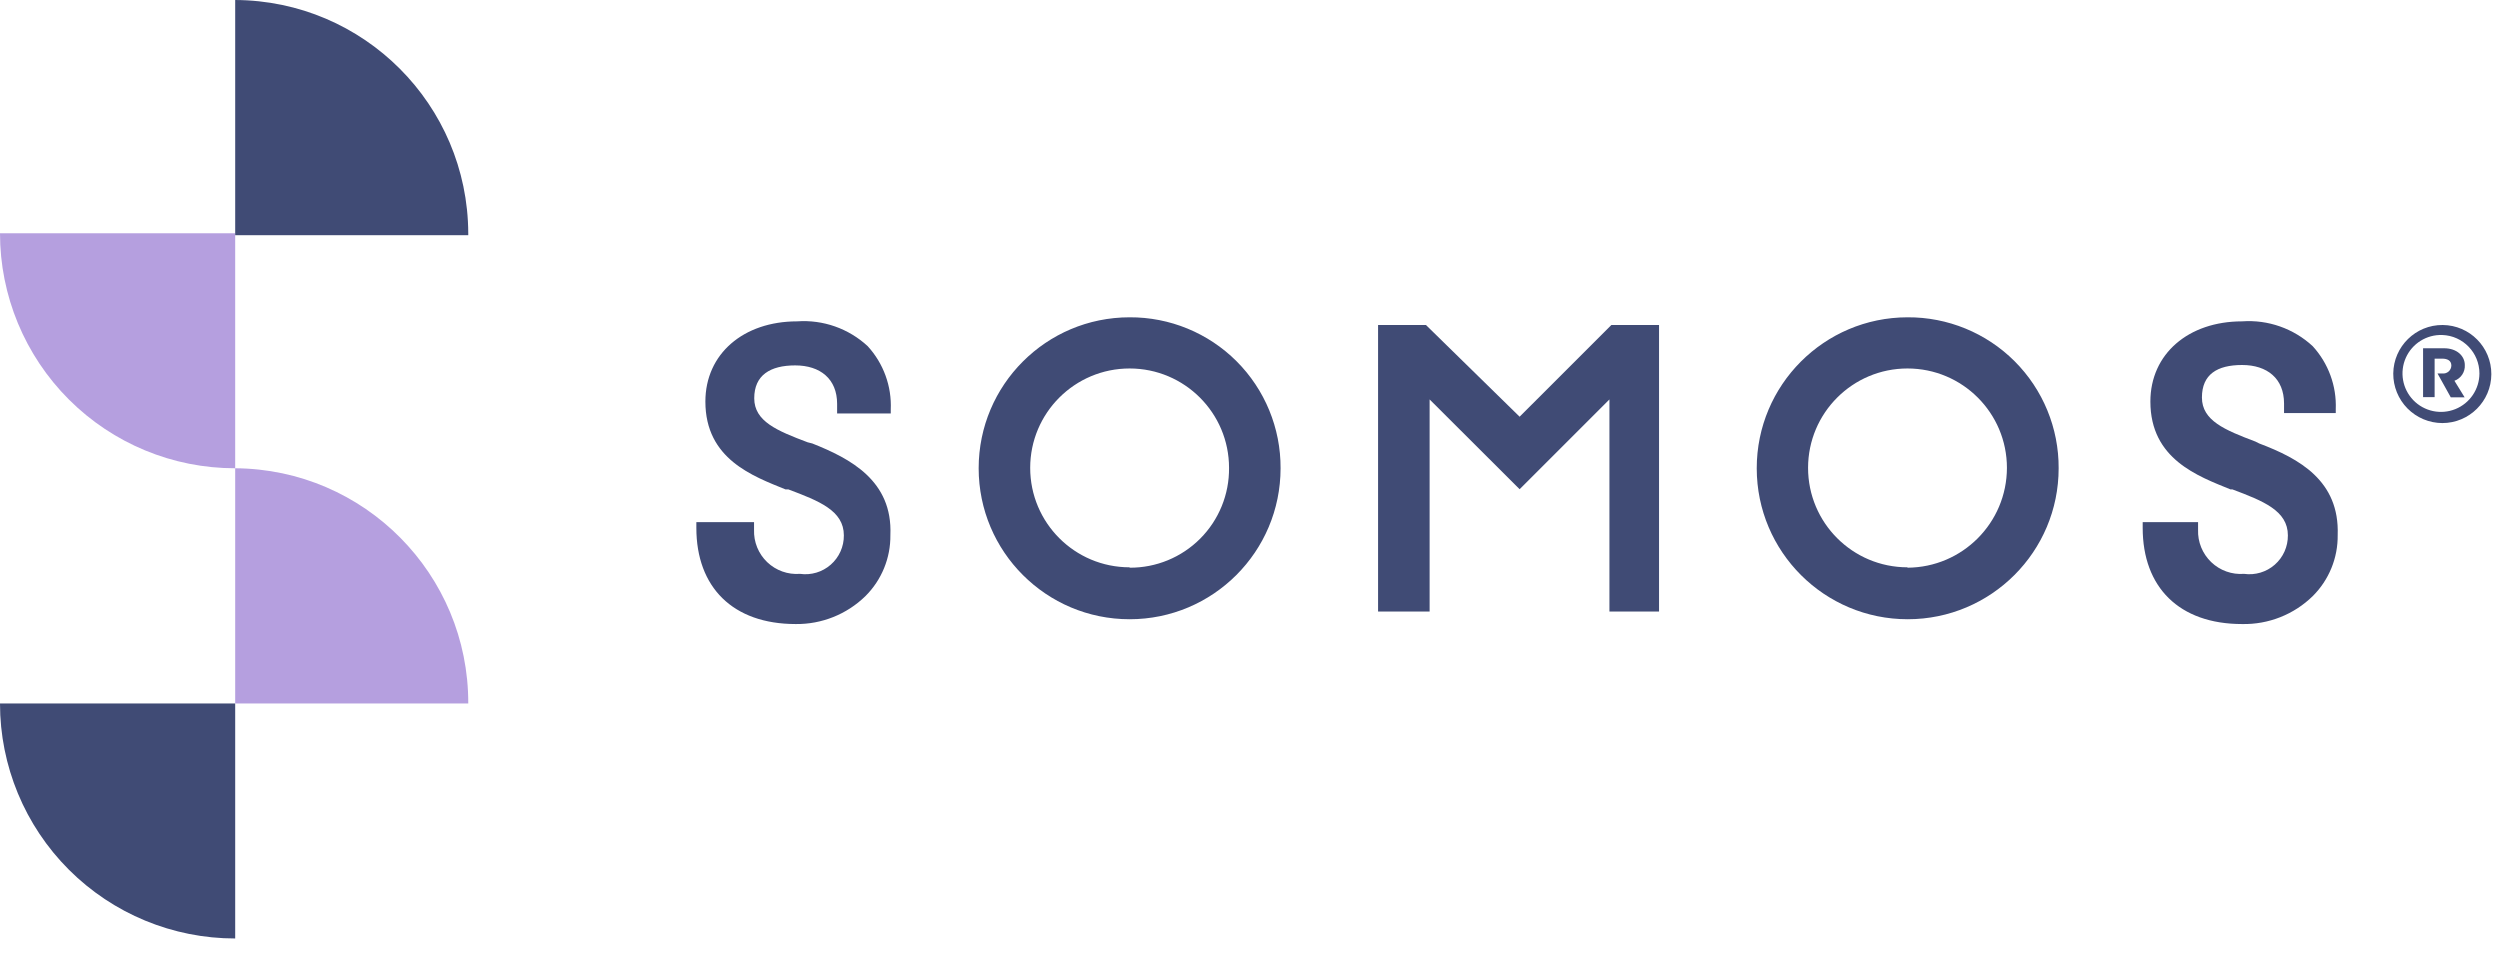
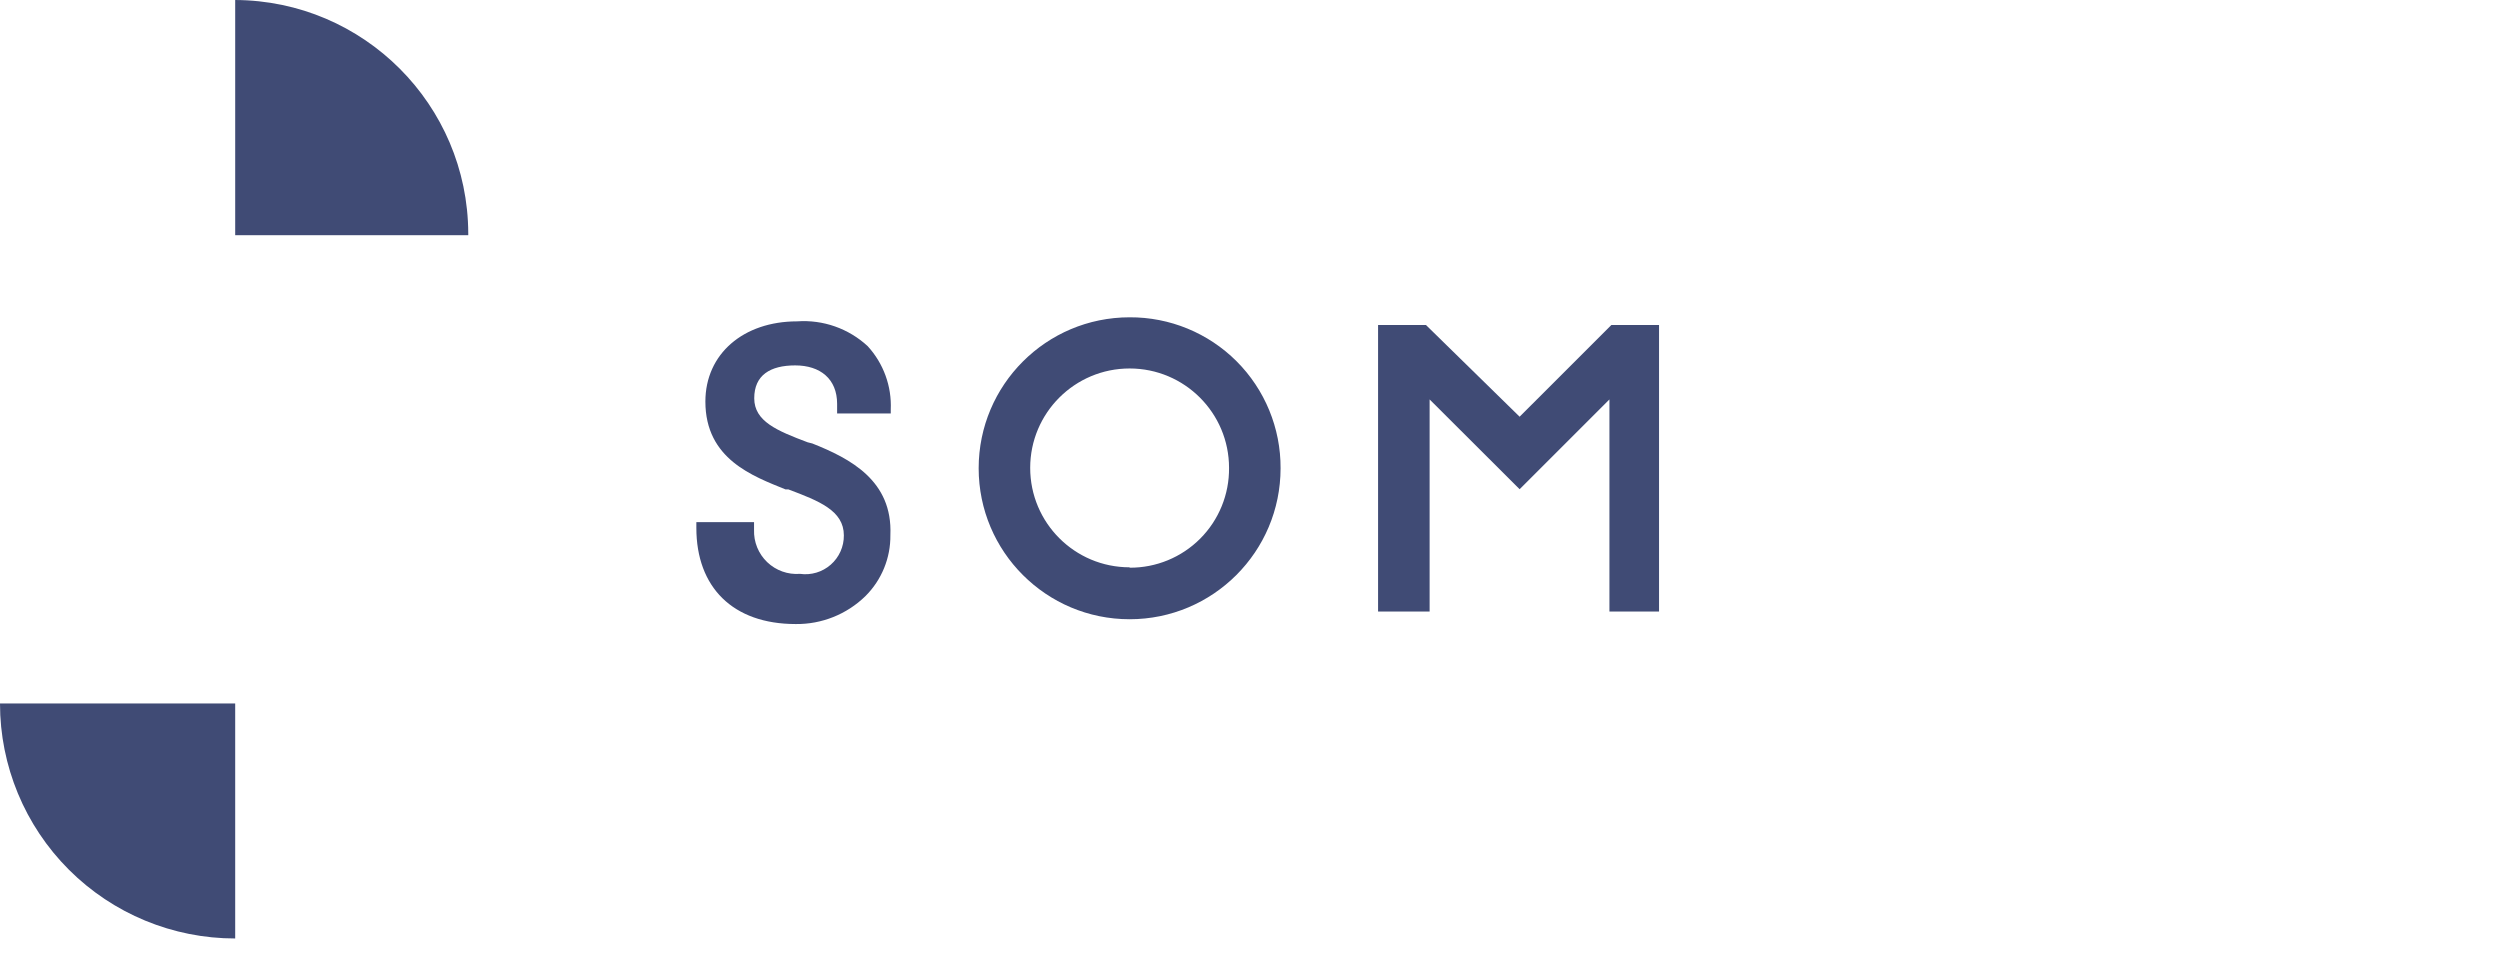
<svg xmlns="http://www.w3.org/2000/svg" width="118" height="45" viewBox="0 0 118 45" fill="none">
  <g clip-path="url(#clip0_3462_54458)">
-     <path d="M0 11.01C-9.8553e-07 13.954 1.17 16.776 3.252 18.857C5.334 20.937 8.158 22.105 11.101 22.102V11.01H0Z" fill="#B59FDF" />
-     <path d="M22.102 33.204C22.117 27.105 17.199 22.142 11.101 22.102V33.204H22.102Z" fill="#B59FDF" />
    <path d="M0 33.204C-9.8553e-07 36.147 1.17 38.97 3.252 41.05C5.334 43.13 8.158 44.298 11.101 44.296V33.204H0Z" fill="#404B75" />
    <path d="M22.102 11.01C22.078 4.943 17.168 0.03 11.101 0V11.101H22.102V11.01Z" fill="#404B75" />
    <path d="M38.341 20.932L38.123 20.877C36.68 20.333 35.6 19.888 35.6 18.799C35.6 17.709 36.353 17.247 37.533 17.247C38.713 17.247 39.512 17.882 39.512 19.062V19.516H42.044V19.334C42.093 18.231 41.701 17.154 40.955 16.339C40.054 15.505 38.848 15.081 37.624 15.168C35.091 15.168 33.294 16.702 33.294 18.953C33.294 21.676 35.545 22.475 37.079 23.101H37.215C38.659 23.646 39.83 24.1 39.83 25.271C39.835 25.799 39.609 26.304 39.211 26.653C38.814 27.002 38.284 27.16 37.76 27.086C37.188 27.13 36.624 26.929 36.21 26.532C35.796 26.135 35.571 25.581 35.591 25.007V24.644H32.868V24.917C32.868 27.712 34.583 29.455 37.56 29.455C38.787 29.469 39.968 28.995 40.846 28.139C41.614 27.376 42.04 26.335 42.026 25.252C42.135 22.693 40.147 21.649 38.341 20.932Z" fill="#404B75" />
-     <path d="M106.636 20.932L106.454 20.841C105.011 20.296 103.931 19.852 103.931 18.762C103.931 17.673 104.648 17.228 105.828 17.228C107.008 17.228 107.807 17.864 107.807 19.044V19.498H110.248V19.316C110.292 18.219 109.9 17.149 109.159 16.339C108.258 15.505 107.052 15.081 105.828 15.168C103.295 15.168 101.498 16.702 101.498 18.953C101.498 21.676 103.749 22.475 105.283 23.101H105.374C106.817 23.646 107.988 24.1 107.988 25.271C107.993 25.799 107.768 26.304 107.37 26.653C106.972 27.002 106.442 27.16 105.919 27.086C105.347 27.13 104.783 26.929 104.369 26.532C103.955 26.135 103.729 25.581 103.749 25.007V24.644H101.135V24.917C101.135 27.712 102.851 29.455 105.828 29.455C107.07 29.481 108.27 29.007 109.159 28.139C109.927 27.376 110.353 26.335 110.339 25.252C110.43 22.693 108.533 21.649 106.636 20.932Z" fill="#404B75" />
    <path d="M53.318 14.977C49.383 14.977 46.193 18.167 46.193 22.102C46.193 26.038 49.383 29.228 53.318 29.228C57.253 29.228 60.443 26.038 60.443 22.102C60.453 20.21 59.705 18.392 58.367 17.053C57.029 15.715 55.211 14.967 53.318 14.977ZM53.318 26.777C50.726 26.777 48.625 24.676 48.625 22.084C48.625 19.493 50.726 17.392 53.318 17.392C55.91 17.392 58.011 19.493 58.011 22.084C58.023 23.334 57.533 24.537 56.651 25.422C55.769 26.308 54.568 26.803 53.318 26.795V26.777Z" fill="#404B75" />
-     <path d="M90.034 14.977C86.1 14.982 82.914 18.175 82.918 22.109C82.921 26.043 86.112 29.23 90.046 29.228C93.98 29.226 97.168 26.037 97.168 22.103C97.178 20.208 96.429 18.389 95.089 17.05C93.749 15.712 91.928 14.965 90.034 14.977ZM90.034 26.777C87.442 26.777 85.341 24.676 85.341 22.084C85.341 19.493 87.442 17.392 90.034 17.392C92.626 17.392 94.727 19.493 94.727 22.084C94.722 24.677 92.627 26.78 90.034 26.795V26.777Z" fill="#404B75" />
    <path d="M76.056 15.34L71.726 19.669L67.305 15.34H65.045V28.864H67.478V18.853L71.726 23.091L75.965 18.853V28.864H78.307V15.34H76.056Z" fill="#404B75" />
-     <path d="M112.962 17.627C112.977 16.353 114.02 15.33 115.295 15.34C116.57 15.35 117.596 16.389 117.591 17.663C117.586 18.938 116.552 19.969 115.277 19.969C114.659 19.967 114.068 19.718 113.633 19.279C113.199 18.839 112.958 18.245 112.962 17.627ZM117.029 17.627C117.029 16.649 116.255 15.846 115.277 15.812C114.537 15.786 113.856 16.212 113.555 16.887C113.254 17.563 113.393 18.354 113.907 18.887C114.421 19.419 115.206 19.587 115.893 19.31C116.579 19.033 117.028 18.367 117.029 17.627ZM114.369 16.438H115.359C115.976 16.438 116.339 16.81 116.339 17.228C116.359 17.557 116.159 17.86 115.849 17.972L116.33 18.753H115.676L115.05 17.627H115.277C115.384 17.64 115.492 17.607 115.573 17.536C115.654 17.465 115.702 17.363 115.704 17.255C115.704 17.01 115.504 16.928 115.268 16.928H114.914V18.744H114.369V16.438Z" fill="#404B75" />
  </g>
  <defs>
    <clipPath id="clip0_3462_54458">
      <rect width="118" height="44.477" fill="white" />
    </clipPath>
  </defs>
</svg>